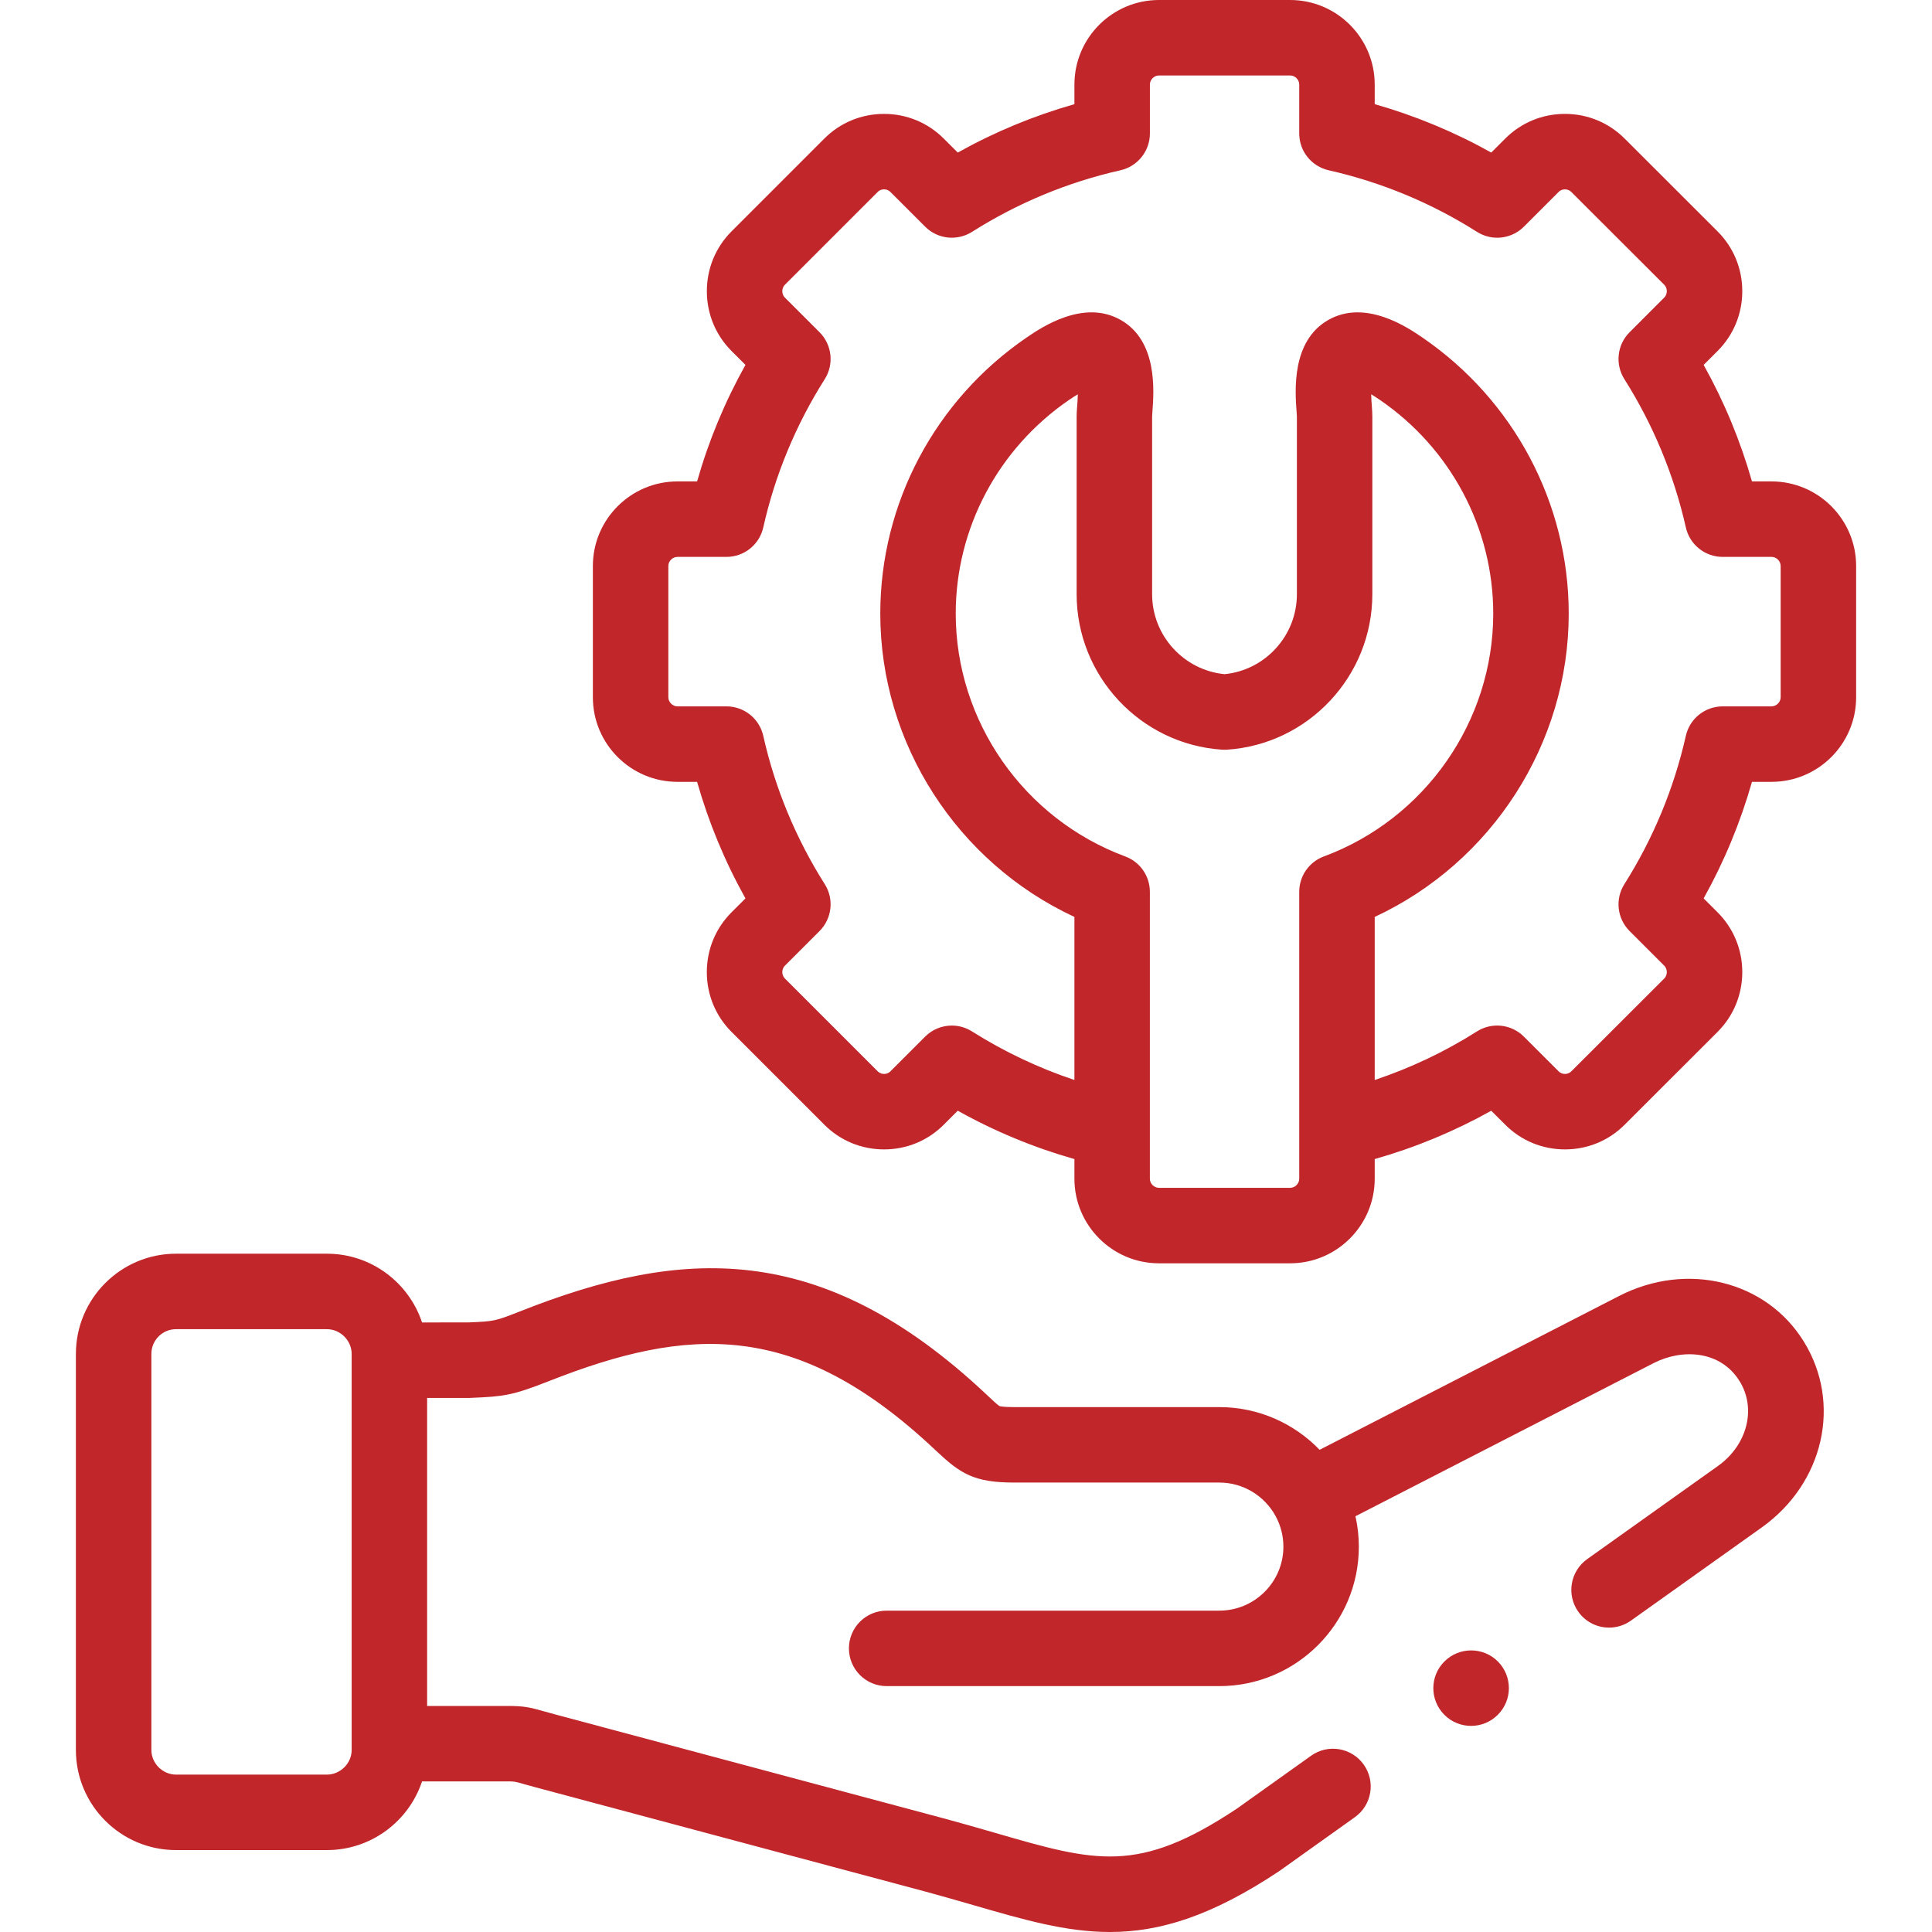
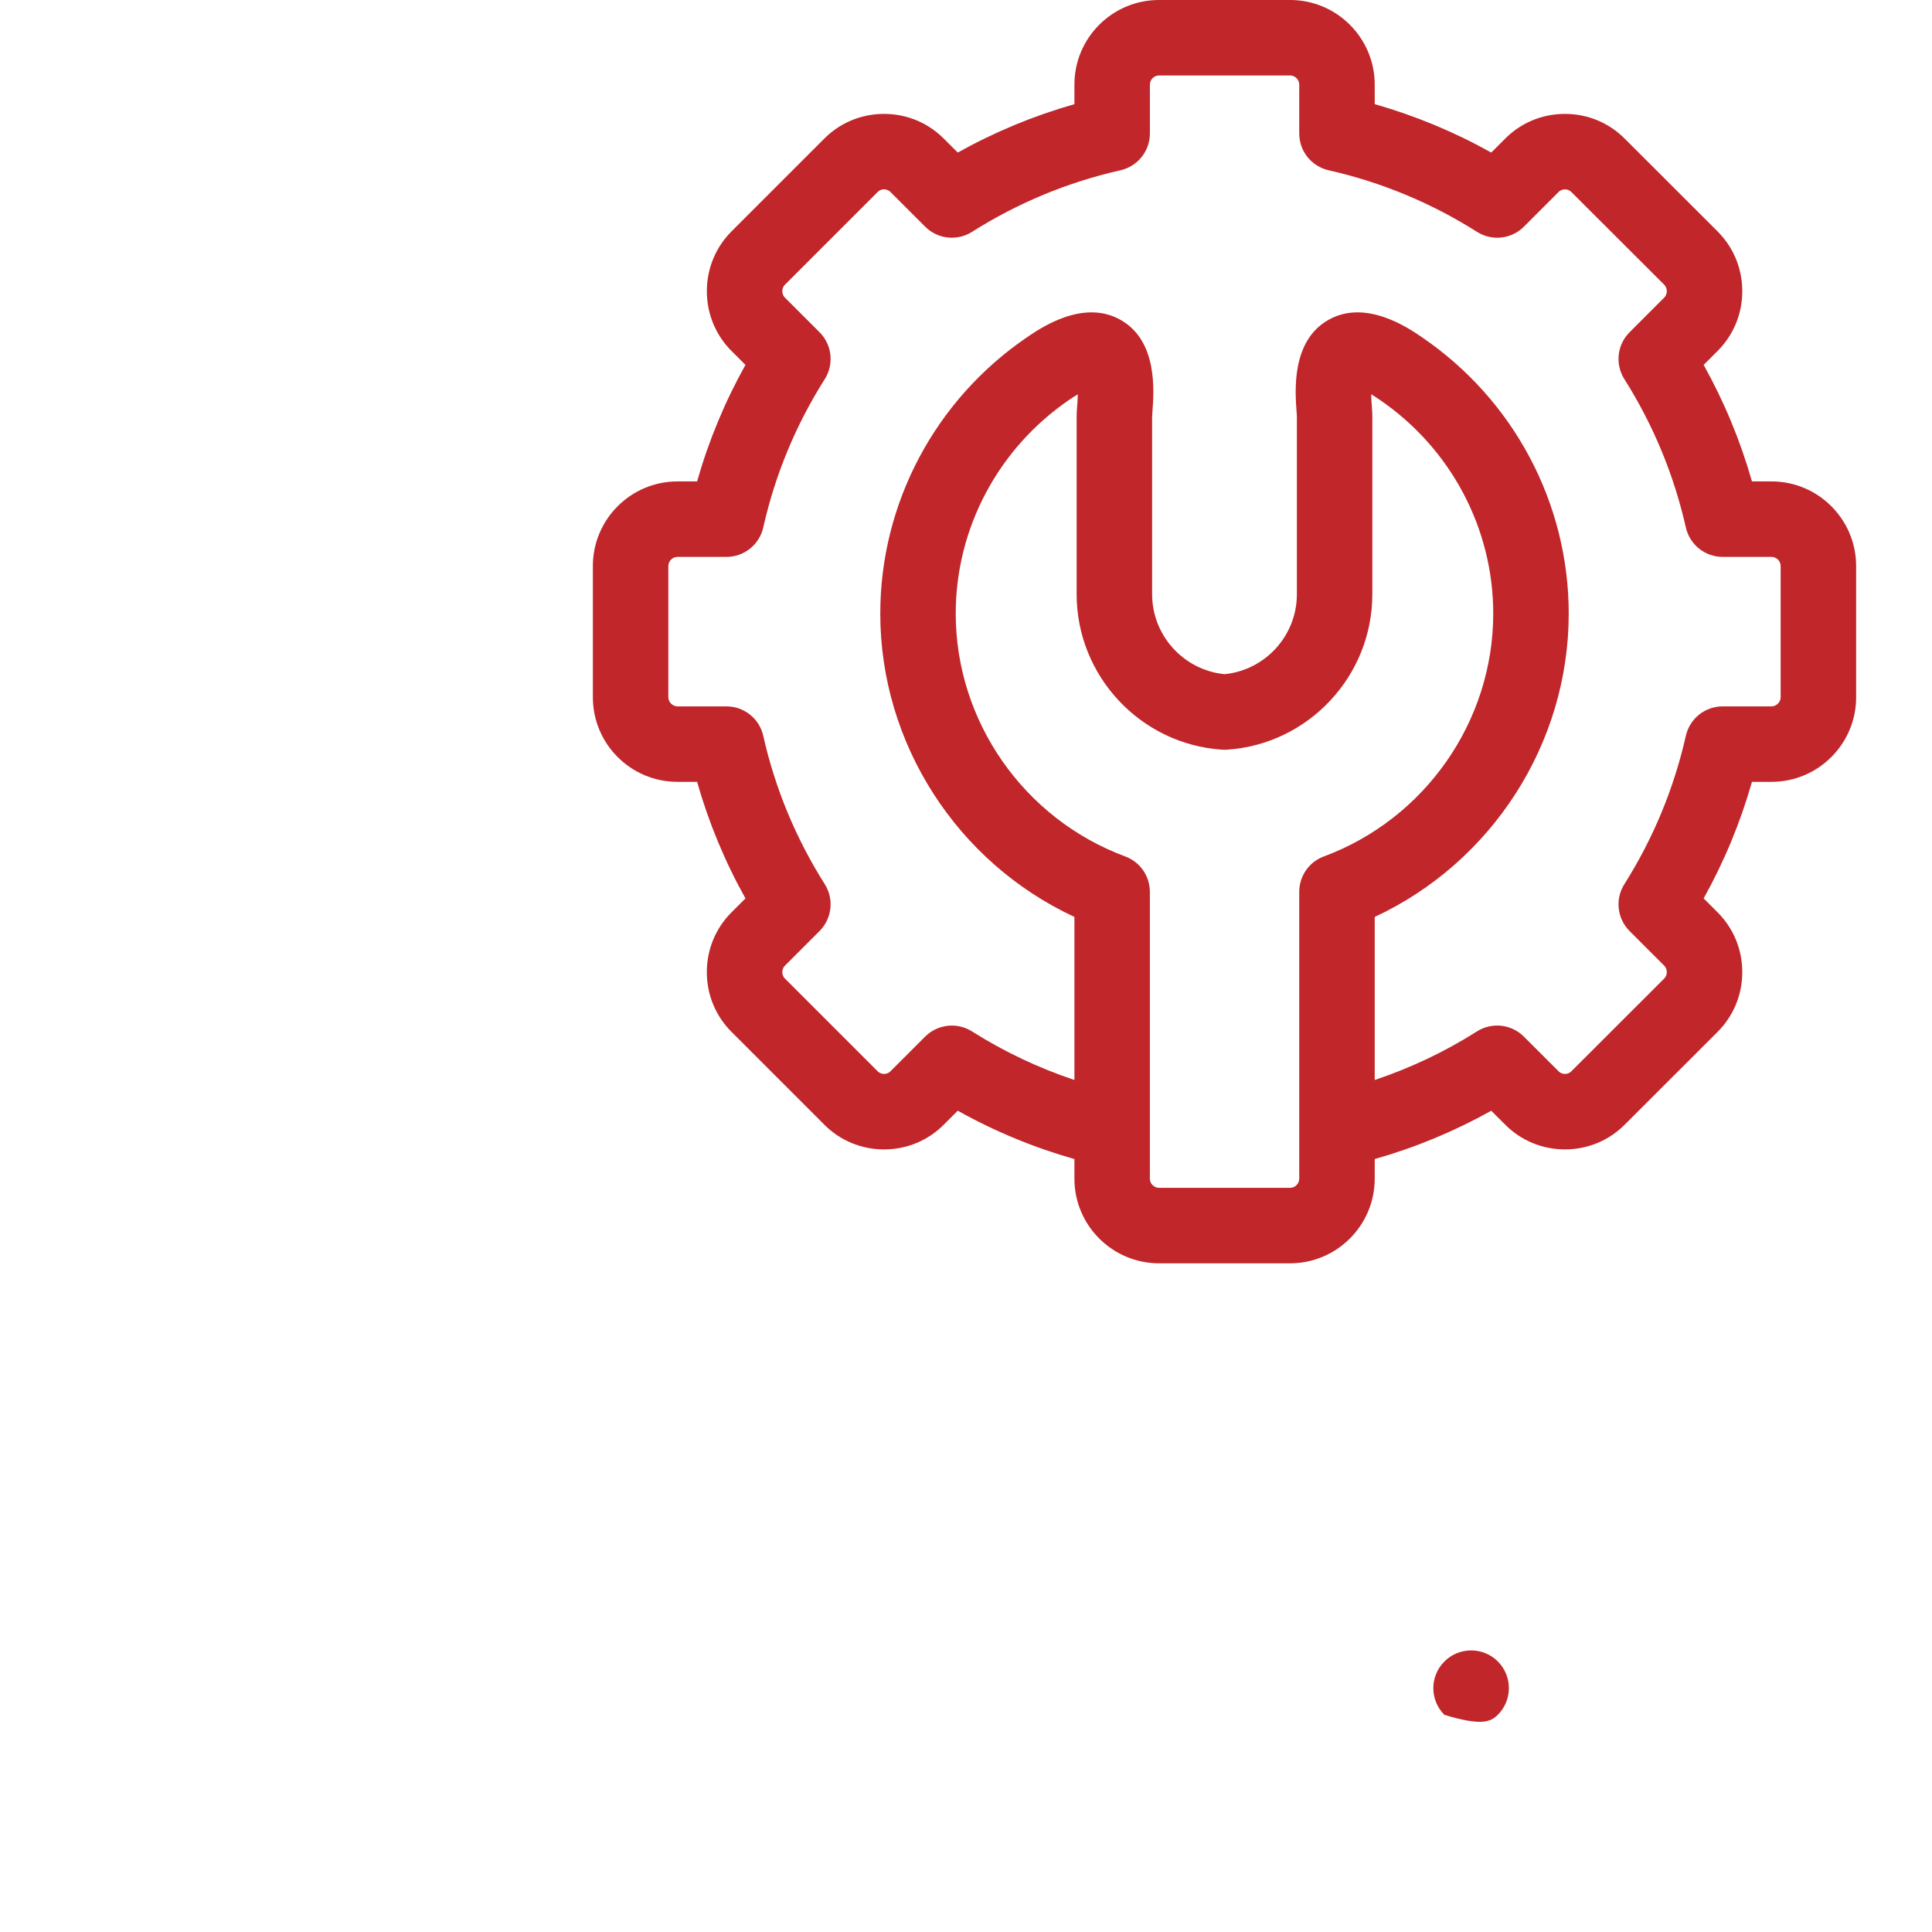
<svg xmlns="http://www.w3.org/2000/svg" width="60" height="60" viewBox="0 0 60 60" fill="none">
  <path d="M55.017 14.951H54.409C54.049 13.689 53.547 12.477 52.908 11.332L53.341 10.9C53.836 10.405 54.108 9.746 54.108 9.043C54.108 8.34 53.836 7.681 53.34 7.186L50.46 4.309C49.965 3.811 49.305 3.537 48.601 3.537C47.897 3.537 47.236 3.811 46.744 4.306L46.312 4.738C45.166 4.097 43.954 3.594 42.693 3.235V2.627C42.693 1.178 41.514 0 40.066 0H35.993C34.545 0 33.367 1.178 33.367 2.627V3.235C32.105 3.594 30.892 4.097 29.744 4.738L29.314 4.309C28.819 3.811 28.159 3.537 27.455 3.537C26.751 3.537 26.09 3.811 25.598 4.306L22.718 7.186C22.224 7.681 21.952 8.34 21.952 9.043C21.952 9.746 22.224 10.405 22.718 10.9L23.151 11.332C22.509 12.481 22.007 13.692 21.649 14.951H21.039C19.59 14.951 18.412 16.13 18.412 17.578V21.654C18.412 23.103 19.59 24.281 21.039 24.281H21.649C22.007 25.54 22.509 26.752 23.151 27.901L22.718 28.333C22.224 28.827 21.951 29.487 21.951 30.19C21.951 30.892 22.224 31.552 22.718 32.046L25.596 34.924C26.09 35.422 26.75 35.696 27.455 35.696H27.455C28.159 35.696 28.819 35.422 29.312 34.926L29.744 34.494C30.893 35.136 32.106 35.638 33.367 35.996V36.606C33.367 38.054 34.545 39.233 35.993 39.233H40.066C41.514 39.233 42.693 38.054 42.693 36.606V35.996C43.953 35.638 45.165 35.136 46.312 34.495L46.742 34.924C47.236 35.422 47.897 35.696 48.601 35.696C49.305 35.696 49.965 35.422 50.457 34.927L53.341 32.046C53.835 31.552 54.108 30.892 54.108 30.189C54.108 29.487 53.835 28.827 53.341 28.333L52.908 27.901C53.547 26.755 54.049 25.544 54.409 24.281H55.017C56.465 24.281 57.644 23.103 57.644 21.654V17.578C57.644 16.13 56.465 14.951 55.017 14.951ZM40.349 36.606C40.349 36.759 40.219 36.889 40.066 36.889H35.993C35.84 36.889 35.71 36.759 35.71 36.606V35.084V27.697C35.71 27.206 35.405 26.768 34.946 26.598C31.797 25.43 29.681 22.399 29.681 19.056C29.681 16.407 31 13.924 33.209 12.414C33.309 12.346 33.396 12.291 33.473 12.246C33.469 12.398 33.458 12.543 33.452 12.618C33.443 12.737 33.436 12.831 33.436 12.924V18.455C33.436 20.994 35.42 23.114 37.952 23.282C38.004 23.285 38.055 23.285 38.107 23.282C40.637 23.114 42.619 20.994 42.619 18.455V12.924C42.619 12.832 42.612 12.738 42.604 12.62C42.598 12.544 42.587 12.399 42.583 12.245C42.66 12.291 42.747 12.346 42.846 12.414C45.055 13.924 46.374 16.407 46.374 19.056C46.374 22.399 44.26 25.43 41.113 26.598C40.654 26.768 40.349 27.206 40.349 27.696V35.084V36.606H40.349ZM55.3 21.654C55.3 21.805 55.168 21.937 55.017 21.937H53.499C52.951 21.937 52.477 22.316 52.356 22.85C51.985 24.49 51.342 26.041 50.446 27.459C50.153 27.922 50.22 28.526 50.608 28.914L51.684 29.99C51.754 30.06 51.764 30.145 51.764 30.189C51.764 30.234 51.754 30.319 51.684 30.389L48.798 33.272C48.732 33.338 48.654 33.352 48.601 33.352C48.548 33.352 48.47 33.338 48.402 33.269L47.325 32.193C46.937 31.805 46.333 31.738 45.869 32.031C44.869 32.665 43.804 33.168 42.693 33.54V28.476C46.328 26.784 48.718 23.097 48.718 19.056C48.718 15.633 47.017 12.426 44.169 10.479C43.732 10.18 42.405 9.273 41.244 9.941C40.105 10.597 40.218 12.136 40.267 12.793C40.271 12.85 40.275 12.898 40.276 12.924V18.455C40.276 19.738 39.295 20.813 38.03 20.937C36.762 20.813 35.78 19.738 35.78 18.455L35.78 12.933C35.781 12.898 35.785 12.85 35.789 12.792C35.838 12.136 35.953 10.598 34.814 9.942C33.654 9.272 32.325 10.18 31.887 10.479C29.038 12.426 27.338 15.633 27.338 19.056C27.338 23.098 29.729 26.785 33.367 28.476V33.54C32.255 33.168 31.189 32.665 30.185 32.031C29.992 31.909 29.776 31.85 29.559 31.85C29.257 31.85 28.957 31.967 28.731 32.193L27.652 33.272C27.586 33.338 27.508 33.352 27.455 33.352C27.401 33.352 27.324 33.338 27.256 33.269L24.376 30.389C24.306 30.319 24.295 30.234 24.295 30.19C24.295 30.145 24.306 30.06 24.376 29.99L25.452 28.914C25.839 28.526 25.907 27.922 25.614 27.459C24.713 26.033 24.07 24.483 23.704 22.852C23.584 22.317 23.109 21.937 22.56 21.937H21.039C20.888 21.937 20.756 21.805 20.756 21.654V17.578C20.756 17.425 20.886 17.295 21.039 17.295H22.56C23.109 17.295 23.584 16.915 23.704 16.38C24.07 14.749 24.712 13.199 25.614 11.773C25.907 11.31 25.839 10.706 25.452 10.318L24.375 9.242C24.306 9.172 24.295 9.087 24.295 9.043C24.295 8.998 24.306 8.913 24.376 8.843L27.258 5.961C27.324 5.894 27.402 5.88 27.455 5.88C27.508 5.88 27.586 5.894 27.654 5.963L28.731 7.039C29.118 7.427 29.723 7.494 30.186 7.201C31.609 6.301 33.161 5.657 34.797 5.288C35.331 5.167 35.711 4.692 35.711 4.145V2.627C35.711 2.473 35.84 2.344 35.994 2.344H40.066C40.22 2.344 40.349 2.473 40.349 2.627V4.145C40.349 4.693 40.728 5.167 41.263 5.288C42.9 5.658 44.45 6.301 45.87 7.201C46.333 7.494 46.938 7.428 47.325 7.04L48.404 5.961C48.47 5.895 48.548 5.881 48.601 5.881C48.655 5.881 48.732 5.895 48.801 5.964L51.684 8.843C51.754 8.913 51.764 8.998 51.764 9.043C51.764 9.087 51.754 9.172 51.684 9.242L50.608 10.319C50.22 10.706 50.153 11.31 50.446 11.774C51.342 13.192 51.985 14.742 52.356 16.382C52.477 16.916 52.952 17.295 53.499 17.295H55.017C55.171 17.295 55.3 17.425 55.3 17.578V21.654H55.3Z" fill="#c0262a" />
-   <path d="M44.857 51.599C44.399 52.056 44.399 52.798 44.857 53.256C45.086 53.485 45.386 53.599 45.685 53.599C45.985 53.599 46.285 53.485 46.514 53.256L46.517 53.253C46.975 52.795 46.973 52.055 46.516 51.597C46.058 51.14 45.315 51.142 44.857 51.599Z" fill="#c0262a" />
-   <path d="M50.285 40.247L40.982 45.025C40.193 44.208 39.088 43.699 37.866 43.699H31.492C31.135 43.699 31.047 43.67 31.042 43.668C30.99 43.641 30.827 43.487 30.695 43.364L30.637 43.309C25.48 38.455 21.124 38.763 16.17 40.718C15.368 41.034 15.353 41.035 14.548 41.069L13.107 41.07C12.696 39.831 11.527 38.935 10.153 38.935H5.466C3.752 38.935 2.357 40.331 2.357 42.047V54.347C2.357 56.062 3.752 57.456 5.466 57.456H10.153C11.527 57.456 12.696 56.56 13.107 55.323H15.743C15.976 55.323 15.976 55.323 16.247 55.4C16.345 55.427 16.465 55.461 16.62 55.503L28.748 58.747C29.282 58.892 29.773 59.034 30.247 59.171C31.801 59.621 33.107 60 34.468 60C36.007 60 37.616 59.516 39.732 58.106C39.742 58.099 39.752 58.092 39.762 58.085L42.077 56.434C42.604 56.058 42.727 55.327 42.351 54.8C41.975 54.273 41.243 54.15 40.717 54.526L38.417 56.166C35.346 58.208 34.042 57.831 30.899 56.92C30.415 56.78 29.914 56.635 29.356 56.484L17.227 53.239C17.085 53.201 16.974 53.17 16.883 53.144C16.44 53.019 16.275 52.98 15.743 52.98H13.265V43.415H14.531C14.548 43.415 14.565 43.414 14.581 43.414L14.648 43.411C15.631 43.369 15.905 43.342 17.031 42.898C21.381 41.181 24.74 40.977 29.032 45.018L29.09 45.072C29.824 45.762 30.247 46.042 31.492 46.042H37.866C38.614 46.042 39.267 46.458 39.607 47.069C39.61 47.076 39.614 47.083 39.618 47.09C39.77 47.37 39.857 47.692 39.857 48.033C39.857 49.129 38.964 50.02 37.866 50.02H27.536C26.889 50.02 26.364 50.545 26.364 51.192C26.364 51.839 26.889 52.364 27.536 52.364H37.866C40.256 52.364 42.2 50.421 42.2 48.033C42.2 47.708 42.163 47.392 42.095 47.088L51.356 42.332C52.233 41.882 53.431 41.931 54.026 42.896C54.553 43.747 54.263 44.879 53.353 45.527L49.291 48.42C48.764 48.796 48.641 49.528 49.016 50.055C49.245 50.376 49.605 50.547 49.971 50.547C50.207 50.547 50.444 50.476 50.65 50.33L54.713 47.436C56.643 46.06 57.204 43.579 56.02 41.665C54.856 39.776 52.391 39.166 50.285 40.247ZM10.921 54.347C10.921 54.762 10.569 55.112 10.153 55.112H5.466C5.051 55.112 4.701 54.762 4.701 54.347V42.047C4.701 41.623 5.044 41.279 5.466 41.279H10.153C10.569 41.279 10.921 41.63 10.921 42.047V54.347Z" fill="#c0262a" />
+   <path d="M44.857 51.599C44.399 52.056 44.399 52.798 44.857 53.256C45.985 53.599 46.285 53.485 46.514 53.256L46.517 53.253C46.975 52.795 46.973 52.055 46.516 51.597C46.058 51.14 45.315 51.142 44.857 51.599Z" fill="#c0262a" />
</svg>